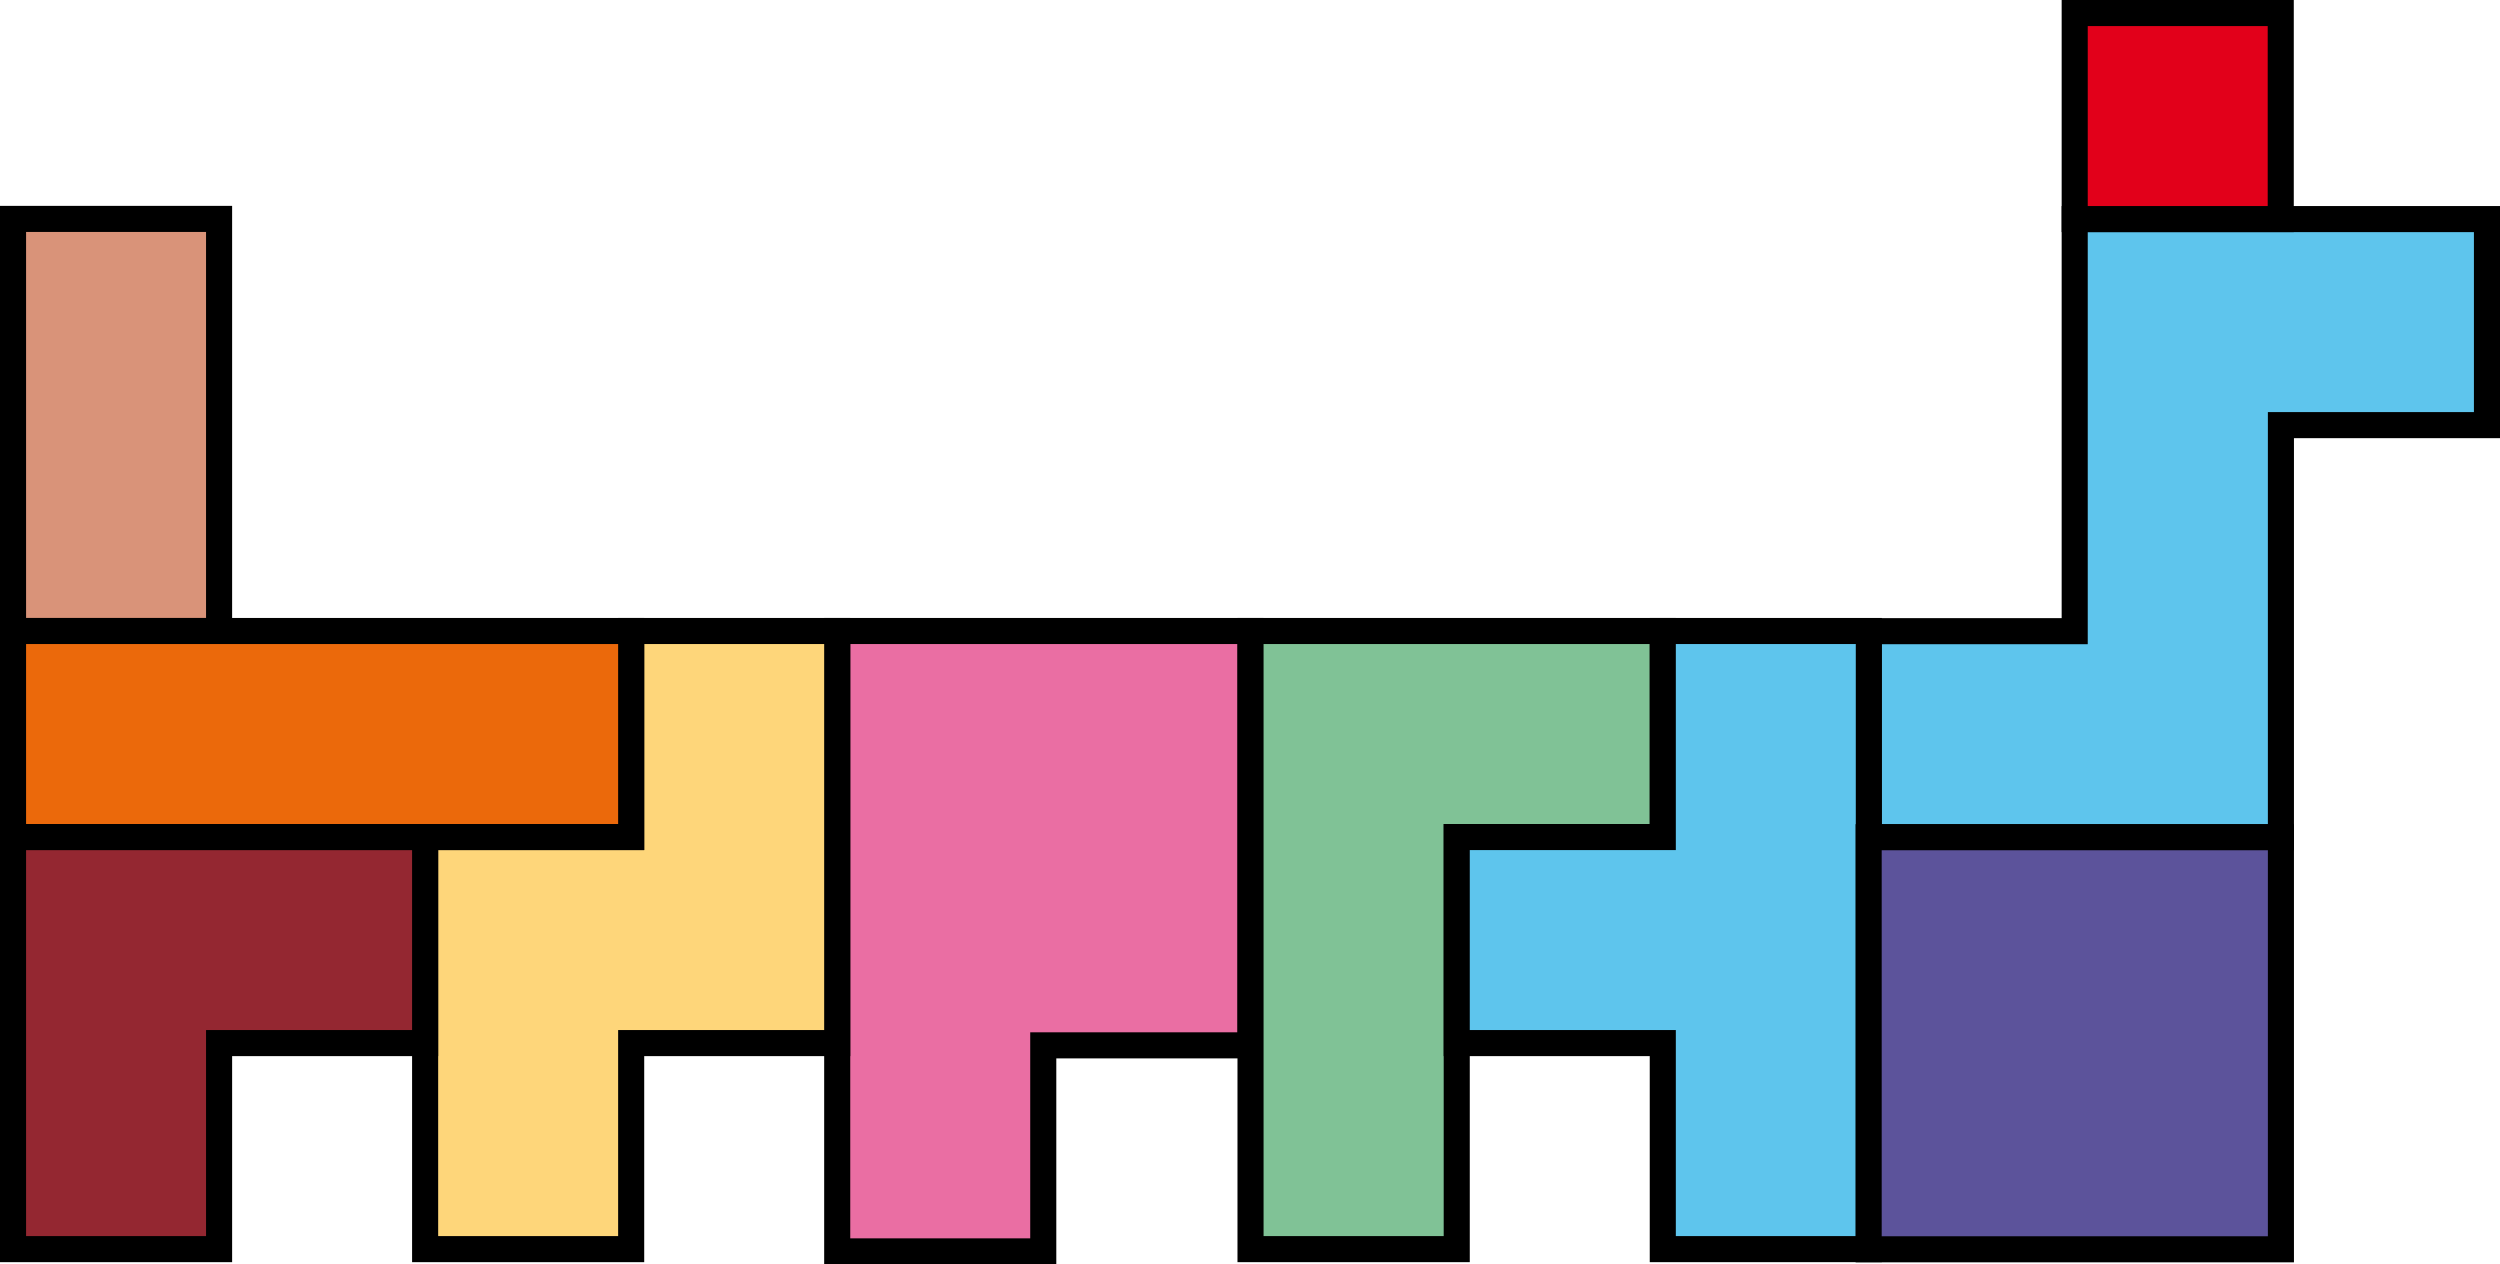
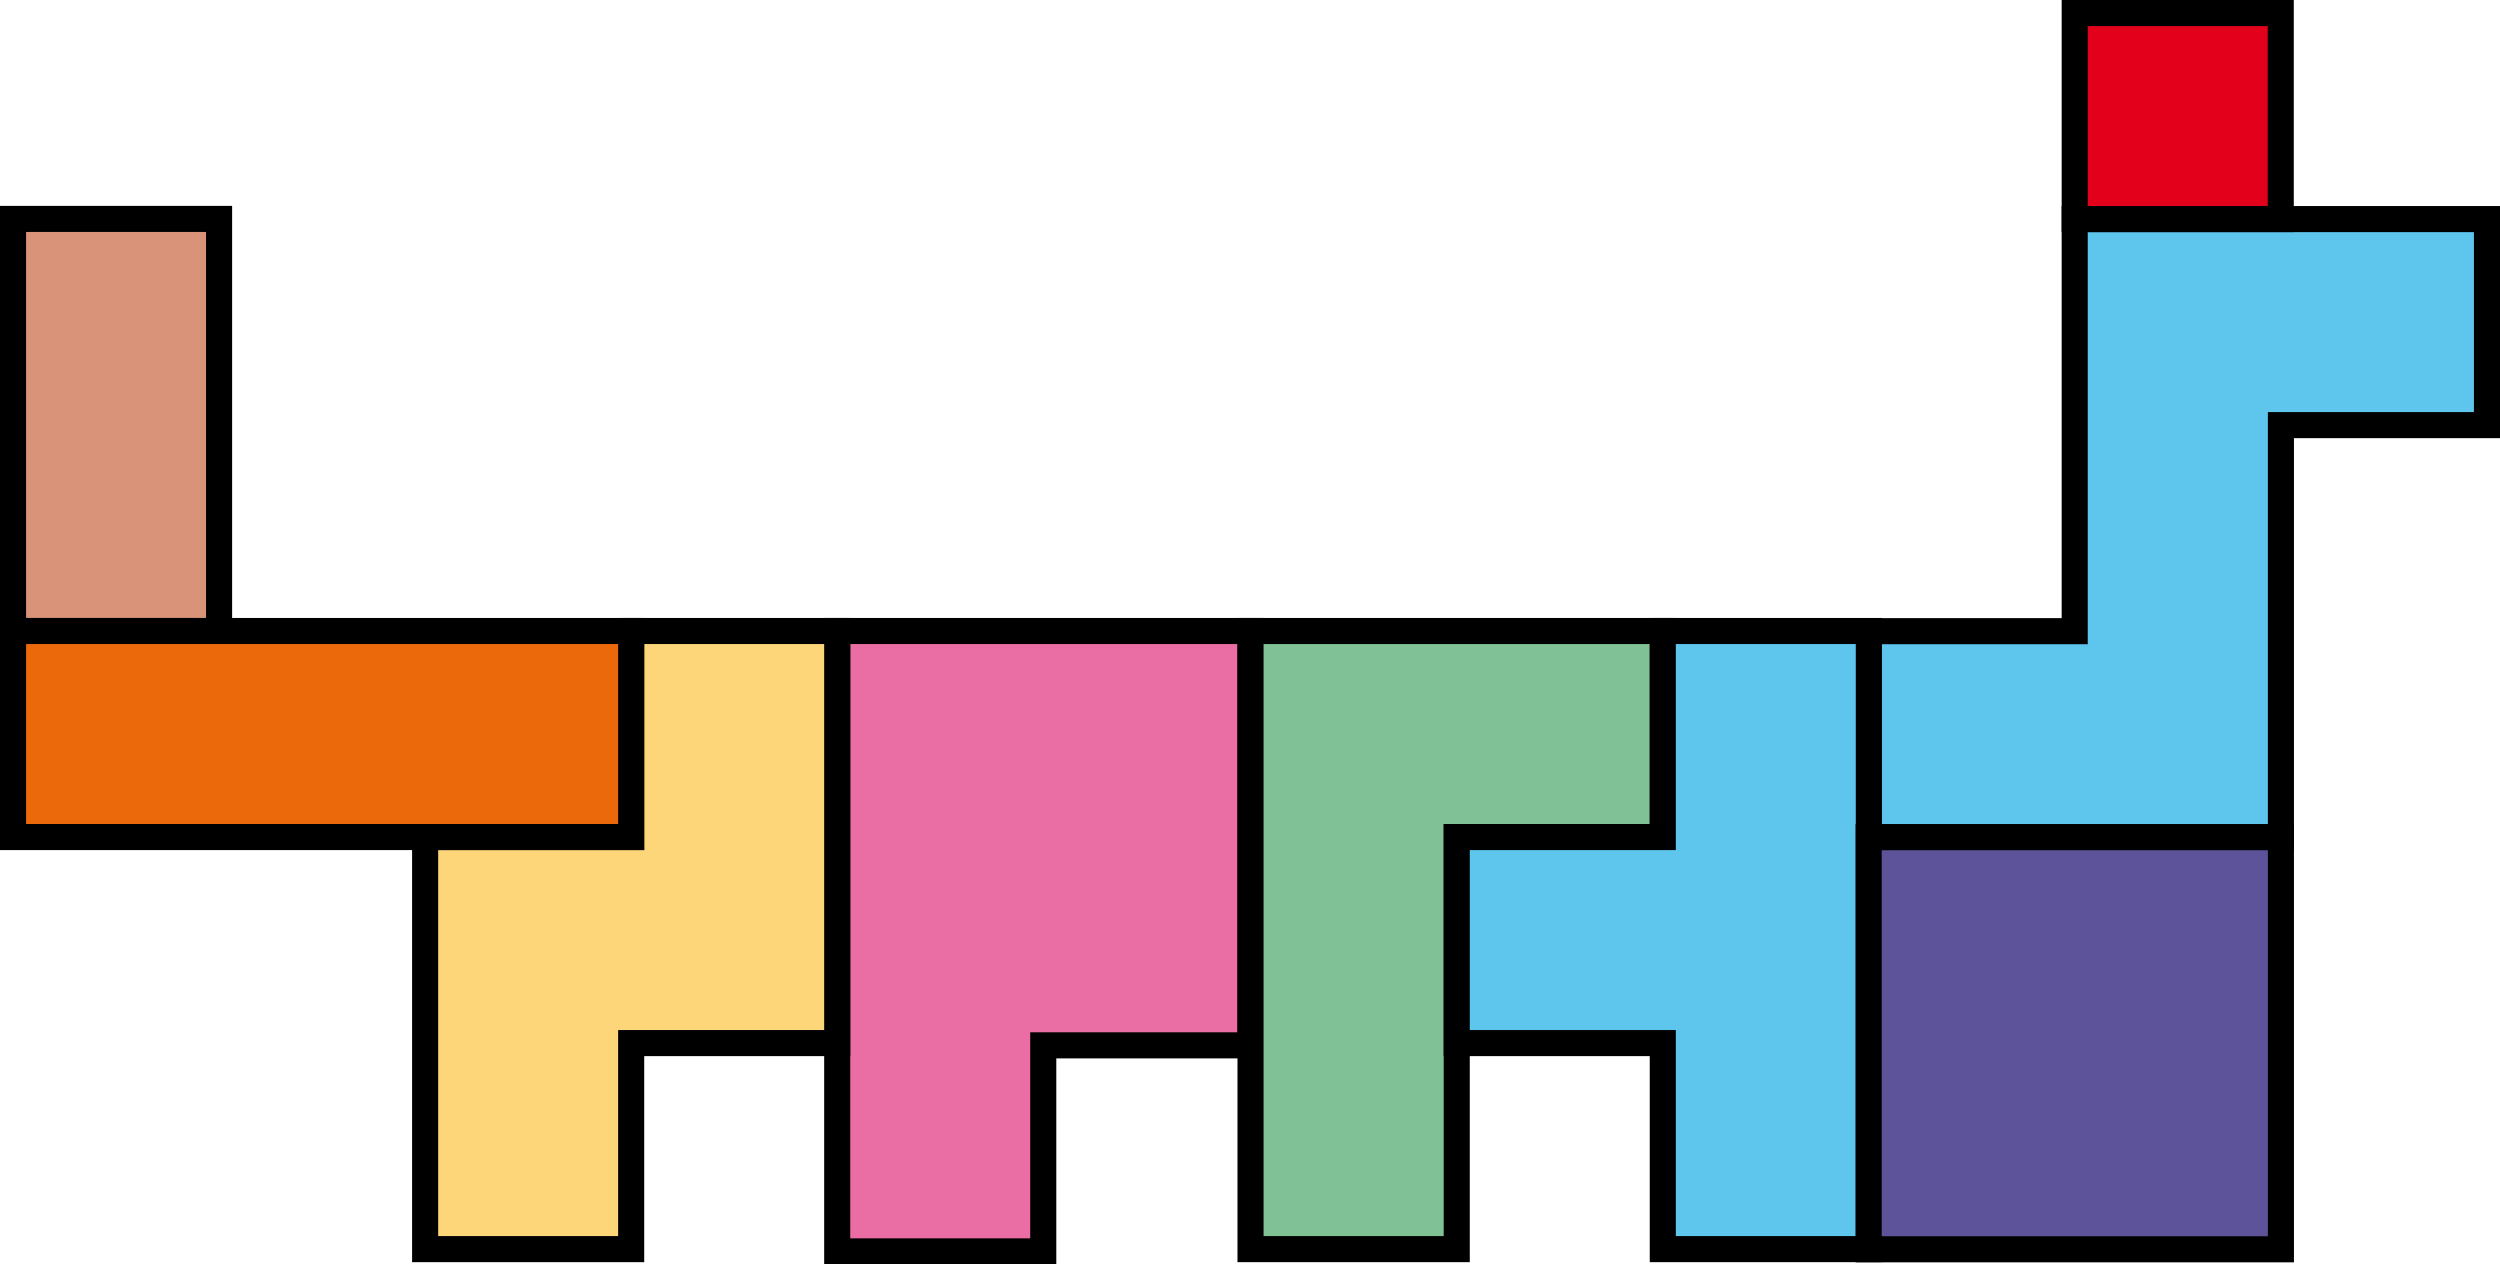
<svg xmlns="http://www.w3.org/2000/svg" viewBox="0 0 143.78 72.71">
  <defs>
    <style>.cls-1{fill:#5ec5ed;}.cls-1,.cls-2,.cls-3,.cls-4,.cls-5,.cls-6,.cls-7,.cls-8,.cls-9{stroke:#000;stroke-width:1.5px;}.cls-2{fill:#ea6ea3;}.cls-3{fill:#80c296;}.cls-4{fill:#fed67a;}.cls-5{fill:#5c539b;}.cls-6{fill:#e2001a;}.cls-7{fill:#942731;}.cls-8{fill:#d99379;}.cls-9{fill:#eb690b;}</style>
  </defs>
  <title>Fichier 1bis</title>
  <g id="Calque_2" data-name="Calque 2">
    <g id="Calque_1-2" data-name="Calque 1">
      <polygon class="cls-1" points="131.18 24.45 131.18 48.15 107.47 48.15 107.47 36.3 119.32 36.3 119.32 12.6 143.03 12.6 143.03 24.45 131.18 24.45" />
      <polygon class="cls-2" points="48.15 36.29 48.15 71.97 60 71.97 60 60.12 71.92 60.12 71.92 36.29 48.15 36.29" />
      <polygon class="cls-3" points="83.78 48.14 95.63 48.14 95.63 36.29 71.92 36.29 71.92 71.84 83.78 71.84 83.78 48.14" />
      <polygon class="cls-1" points="95.63 59.99 83.78 59.99 83.78 48.14 95.63 48.14 95.63 36.29 107.48 36.29 107.48 71.84 95.63 71.84 95.63 59.99" />
      <polygon class="cls-4" points="36.3 59.99 48.15 59.99 48.15 36.29 36.3 36.29 36.3 48.14 24.45 48.14 24.45 71.84 36.3 71.84 36.3 59.99" />
      <rect class="cls-5" x="107.47" y="48.15" width="23.71" height="23.7" />
      <rect class="cls-6" x="119.32" y="0.75" width="11.85" height="11.85" />
-       <polygon class="cls-7" points="12.6 59.99 24.45 59.99 24.45 48.14 0.75 48.14 0.75 71.84 12.6 71.84 12.6 59.99" />
      <rect class="cls-8" x="0.75" y="12.59" width="11.85" height="23.7" />
      <rect class="cls-9" x="0.75" y="36.29" width="35.55" height="11.85" />
    </g>
  </g>
</svg>